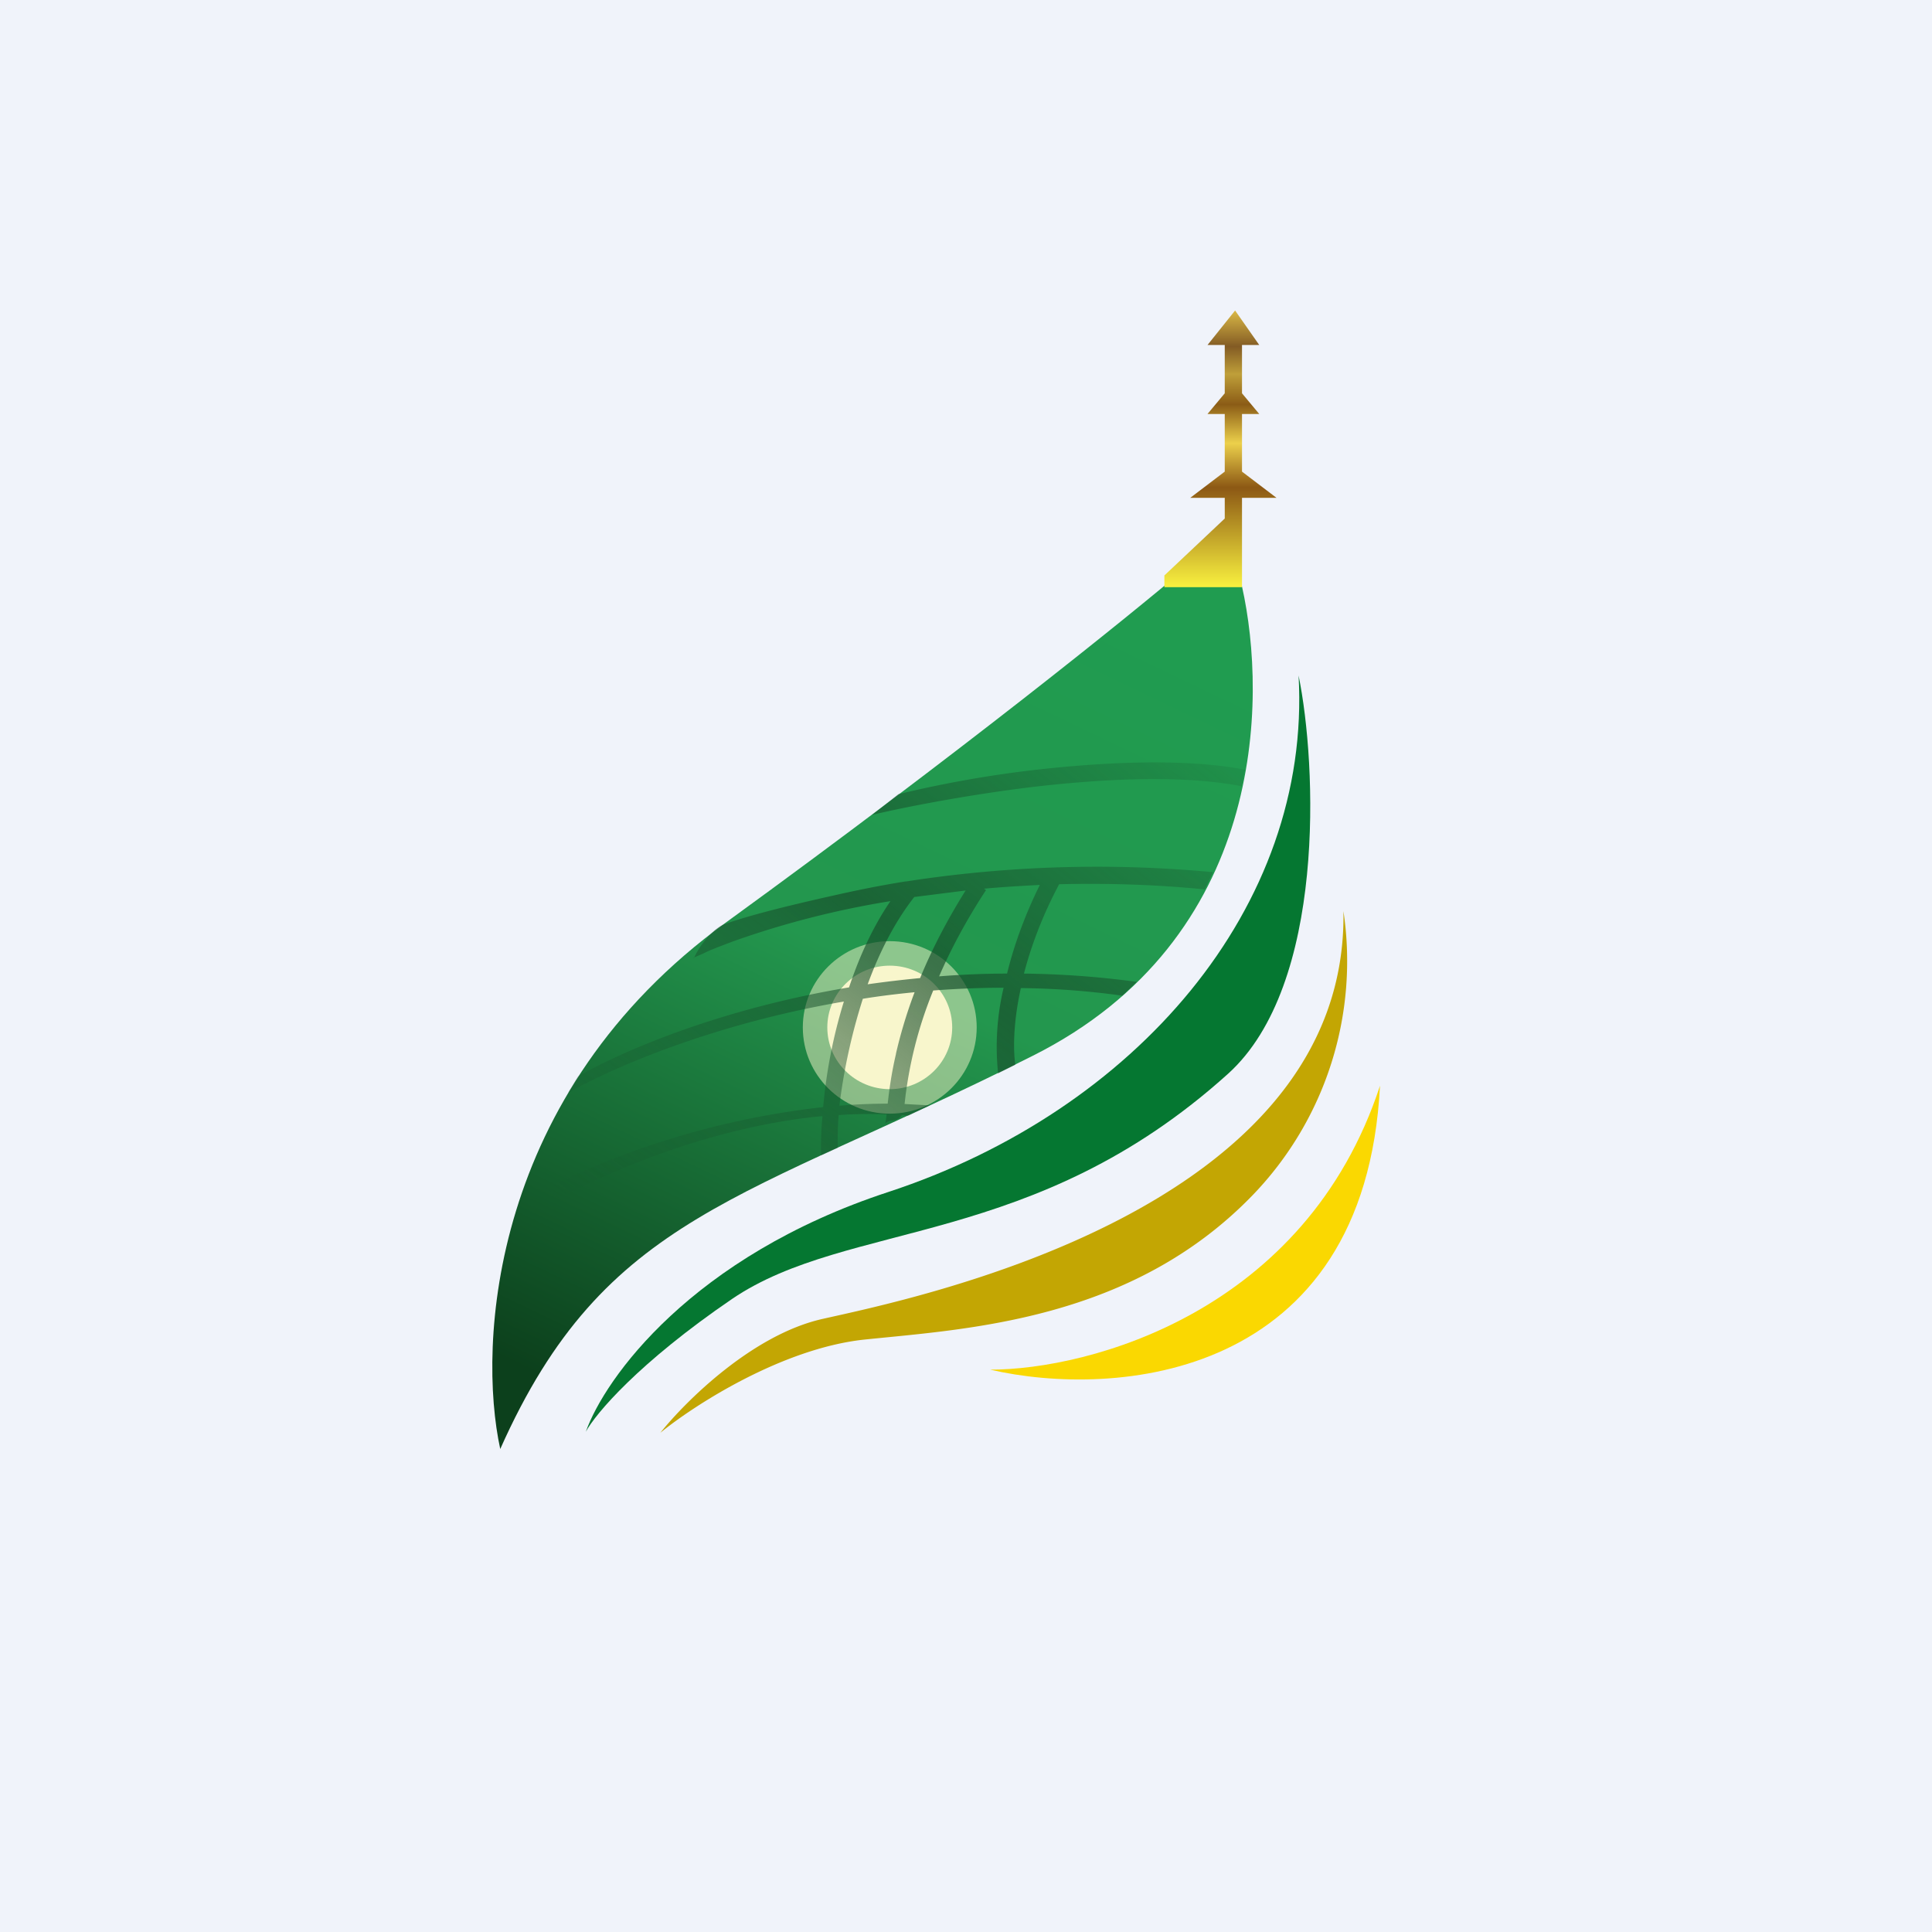
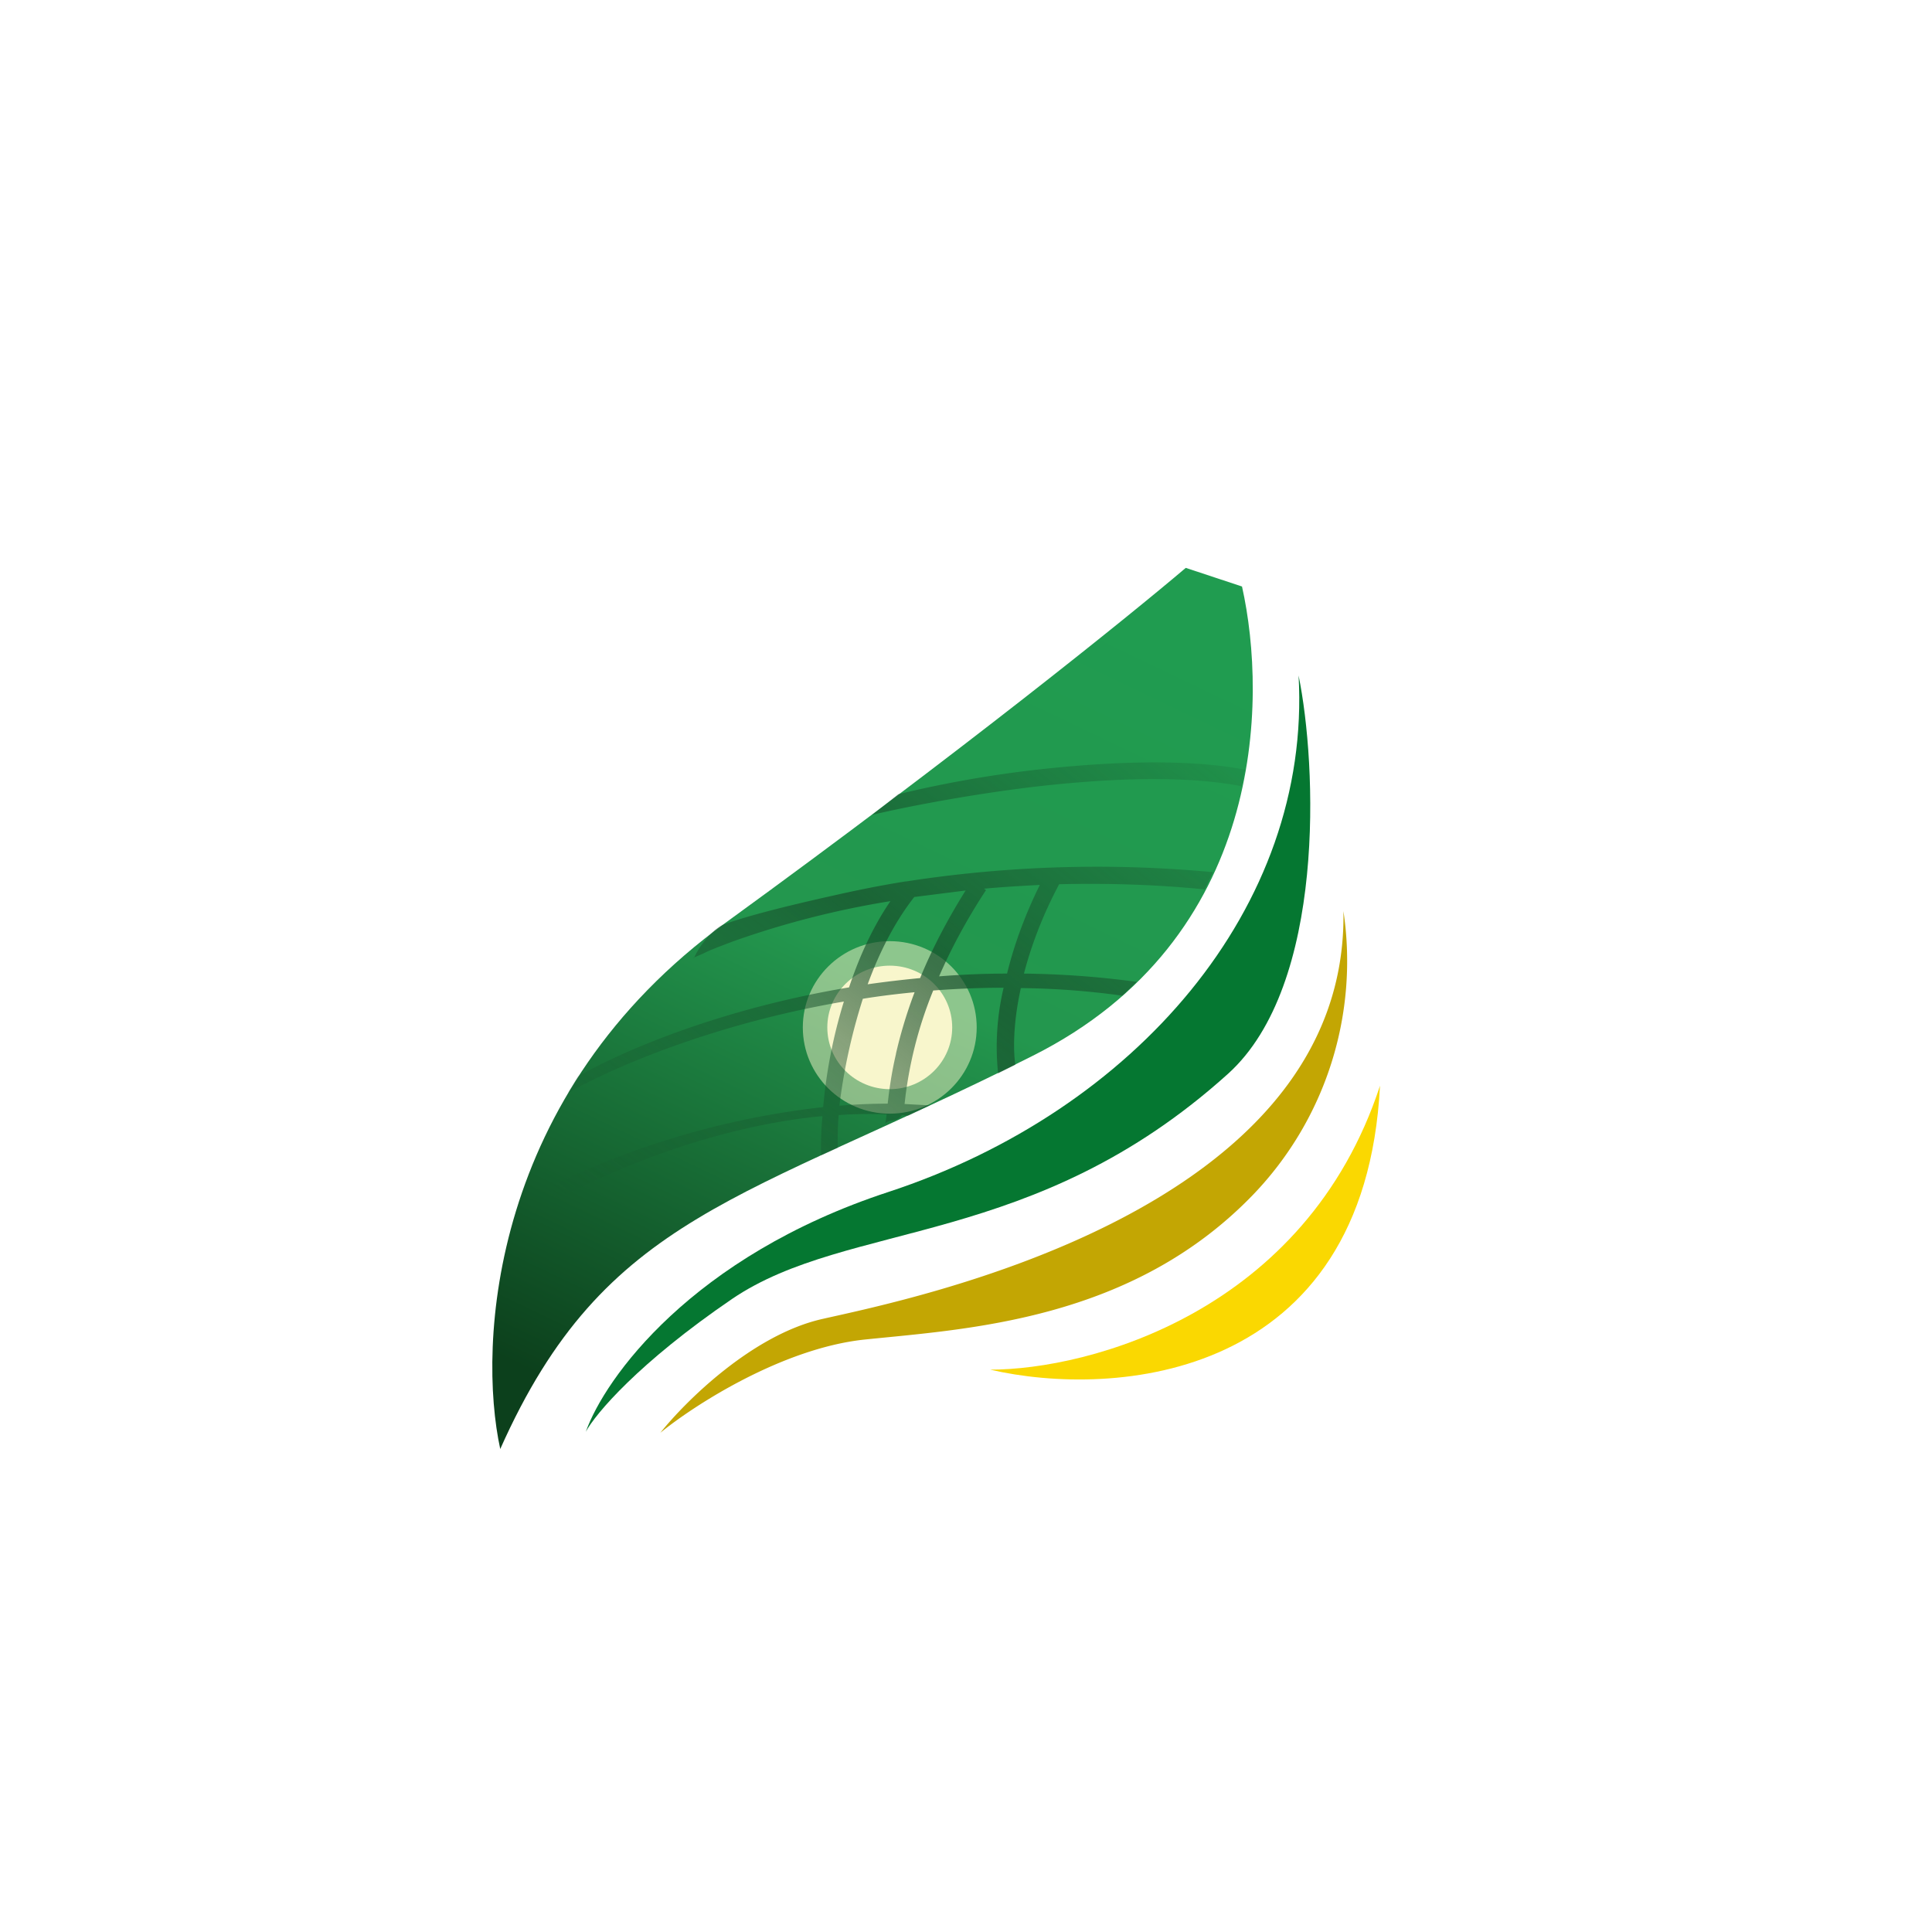
<svg xmlns="http://www.w3.org/2000/svg" width="56" height="56" viewBox="0 0 56 56">
-   <path fill="#F0F3FA" d="M0 0h56v56H0z" />
+   <path fill="#F0F3FA" d="M0 0v56H0z" />
  <path d="M21.04 26.74C14.2 31.7 13.84 38.98 14.5 42c3.04-6.83 7.04-7.17 15.44-11.4C36.67 27.22 36.74 20.3 36 17l-1.63-.54c-1.6 1.36-6.5 5.32-13.33 10.28Z" fill="url(#anjspxhan)" />
  <ellipse cx="25.79" cy="29.78" rx="1.81" ry="1.79" fill="#F8F6CC" />
  <ellipse cx="25.79" cy="29.78" rx="2.52" ry="2.5" fill="#F8F6CC" fill-opacity=".5" />
  <path fill-rule="evenodd" d="M30.48 22.75c-1.94.2-4.12.61-5.2.87l.76-.6a33 33 0 0 1 4.38-.75c1.96-.2 4.06-.27 5.67.04l-.1.48c-1.53-.3-3.57-.24-5.51-.04Zm-10.37 5-.02.02.06-.03.23-.1c.19-.1.47-.2.83-.34a25.87 25.87 0 0 1 4.6-1.18c-.52.76-.91 1.63-1.2 2.5-3.6.6-6.43 1.77-7.86 2.58l-.29.48c1.42-.8 4.33-2.02 8-2.65a14.81 14.81 0 0 0-.6 3.06 24.22 24.22 0 0 0-9.25 3l.27.4c1.55-.99 5.1-2.77 8.96-3.14-.04.43-.05.82-.04 1.14l.48-.22c0-.29 0-.6.03-.95.46-.03.92-.04 1.39-.02a11.9 11.9 0 0 1-.04.28c.03-.07.11-.09.2-.1.1-.02.21-.04.28-.16l.18.02.63-.3-.73-.04a11.99 11.99 0 0 1 .83-3.29c.67-.05 1.35-.08 2.04-.08a7.45 7.45 0 0 0-.16 2.48l.5-.25c-.06-.39-.07-1.18.16-2.22.96.01 1.94.08 2.94.22l.42-.4a26.4 26.4 0 0 0-3.27-.24c.2-.77.52-1.65 1.02-2.59 1.32-.03 2.73 0 4.22.15l.24-.5a36.1 36.1 0 0 0-8.9.27h-.02c-.75.12-1.43.26-2.05.4-1.34.3-2.43.57-3.17.83-.29.1-.69.52-.9.98Zm10.03-2.1c-.56.03-1.1.06-1.62.11l.06.04c-.59.9-1.03 1.74-1.36 2.5.64-.05 1.3-.08 1.97-.08.19-.78.5-1.66.95-2.57Zm-4.17 4.9c-.14.6-.2 1.09-.24 1.44-.47 0-.93.02-1.4.06a17.1 17.1 0 0 1 .68-3.1c.49-.08.99-.14 1.5-.19-.25.66-.42 1.26-.54 1.78Zm2.02-4.74c-.57.91-1 1.76-1.32 2.54-.52.05-1.03.11-1.52.18.33-.9.77-1.79 1.35-2.53l1.5-.19ZM14.3 38.95c.36-.26.96-.68 1.63-1.06.68-.38 1.4-.72 2-.83l-.1-.48c-.67.13-1.45.5-2.14.89-.7.4-1.32.82-1.68 1.1l.3.38Z" fill="url(#bnjspxhan)" fill-opacity=".7" />
-   <path d="M36 17.02h-2.25v-.34l1.75-1.65v-.6h-1l1-.76V12H35l.5-.6V10H35l.8-1 .7 1H36v1.4l.5.6H36v1.67l1 .76h-1v2.6Z" fill="url(#cnjspxhan)" />
  <path d="M25.75 34.55c-5.7 1.87-8.22 5.4-8.77 6.95.28-.52 1.53-2 4.24-3.85 3.39-2.3 8.74-1.44 14.38-6.53 2.84-2.57 2.57-8.96 2.04-11.54.38 6.73-4.76 12.63-11.89 14.97Z" fill="#057731" />
  <path d="M23.84 38.23c-2.04.46-3.98 2.4-4.7 3.3.98-.8 3.52-2.44 5.9-2.7 2.98-.31 7.77-.54 11.3-4.22a9.77 9.77 0 0 0 2.6-8.2c.15 8.71-12.54 11.24-15.1 11.82Z" fill="#C3A603" />
  <path d="M28.7 39.7c2.87 0 9.15-1.67 11.3-8.23-.44 8.56-7.72 9.06-11.3 8.23Z" fill="#FAD801" />
  <defs>
    <linearGradient id="anjspxhan" x1="17.13" y1="40.59" x2="29.01" y2="15.78" gradientUnits="userSpaceOnUse">
      <stop stop-color="#0C401C" />
      <stop offset=".54" stop-color="#23974E" />
      <stop offset="1" stop-color="#209C50" />
    </linearGradient>
    <linearGradient id="bnjspxhan" x1="32.42" y1="18.78" x2="18.39" y2="36.58" gradientUnits="userSpaceOnUse">
      <stop stop-color="#174E2B" stop-opacity=".15" />
      <stop offset=".46" stop-color="#174E2B" />
      <stop offset="1" stop-color="#174E2B" stop-opacity="0" />
    </linearGradient>
    <linearGradient id="cnjspxhan" x1="35.4" y1="9" x2="35.4" y2="17.02" gradientUnits="userSpaceOnUse">
      <stop stop-color="#DAB846" />
      <stop offset=".13" stop-color="#835B24" />
      <stop offset=".23" stop-color="#BF9F39" />
      <stop offset=".34" stop-color="#8B5C16" />
      <stop offset=".48" stop-color="#ECD04B" />
      <stop offset=".64" stop-color="#8C5814" />
      <stop offset="1" stop-color="#F9F13F" />
    </linearGradient>
  </defs>
</svg>